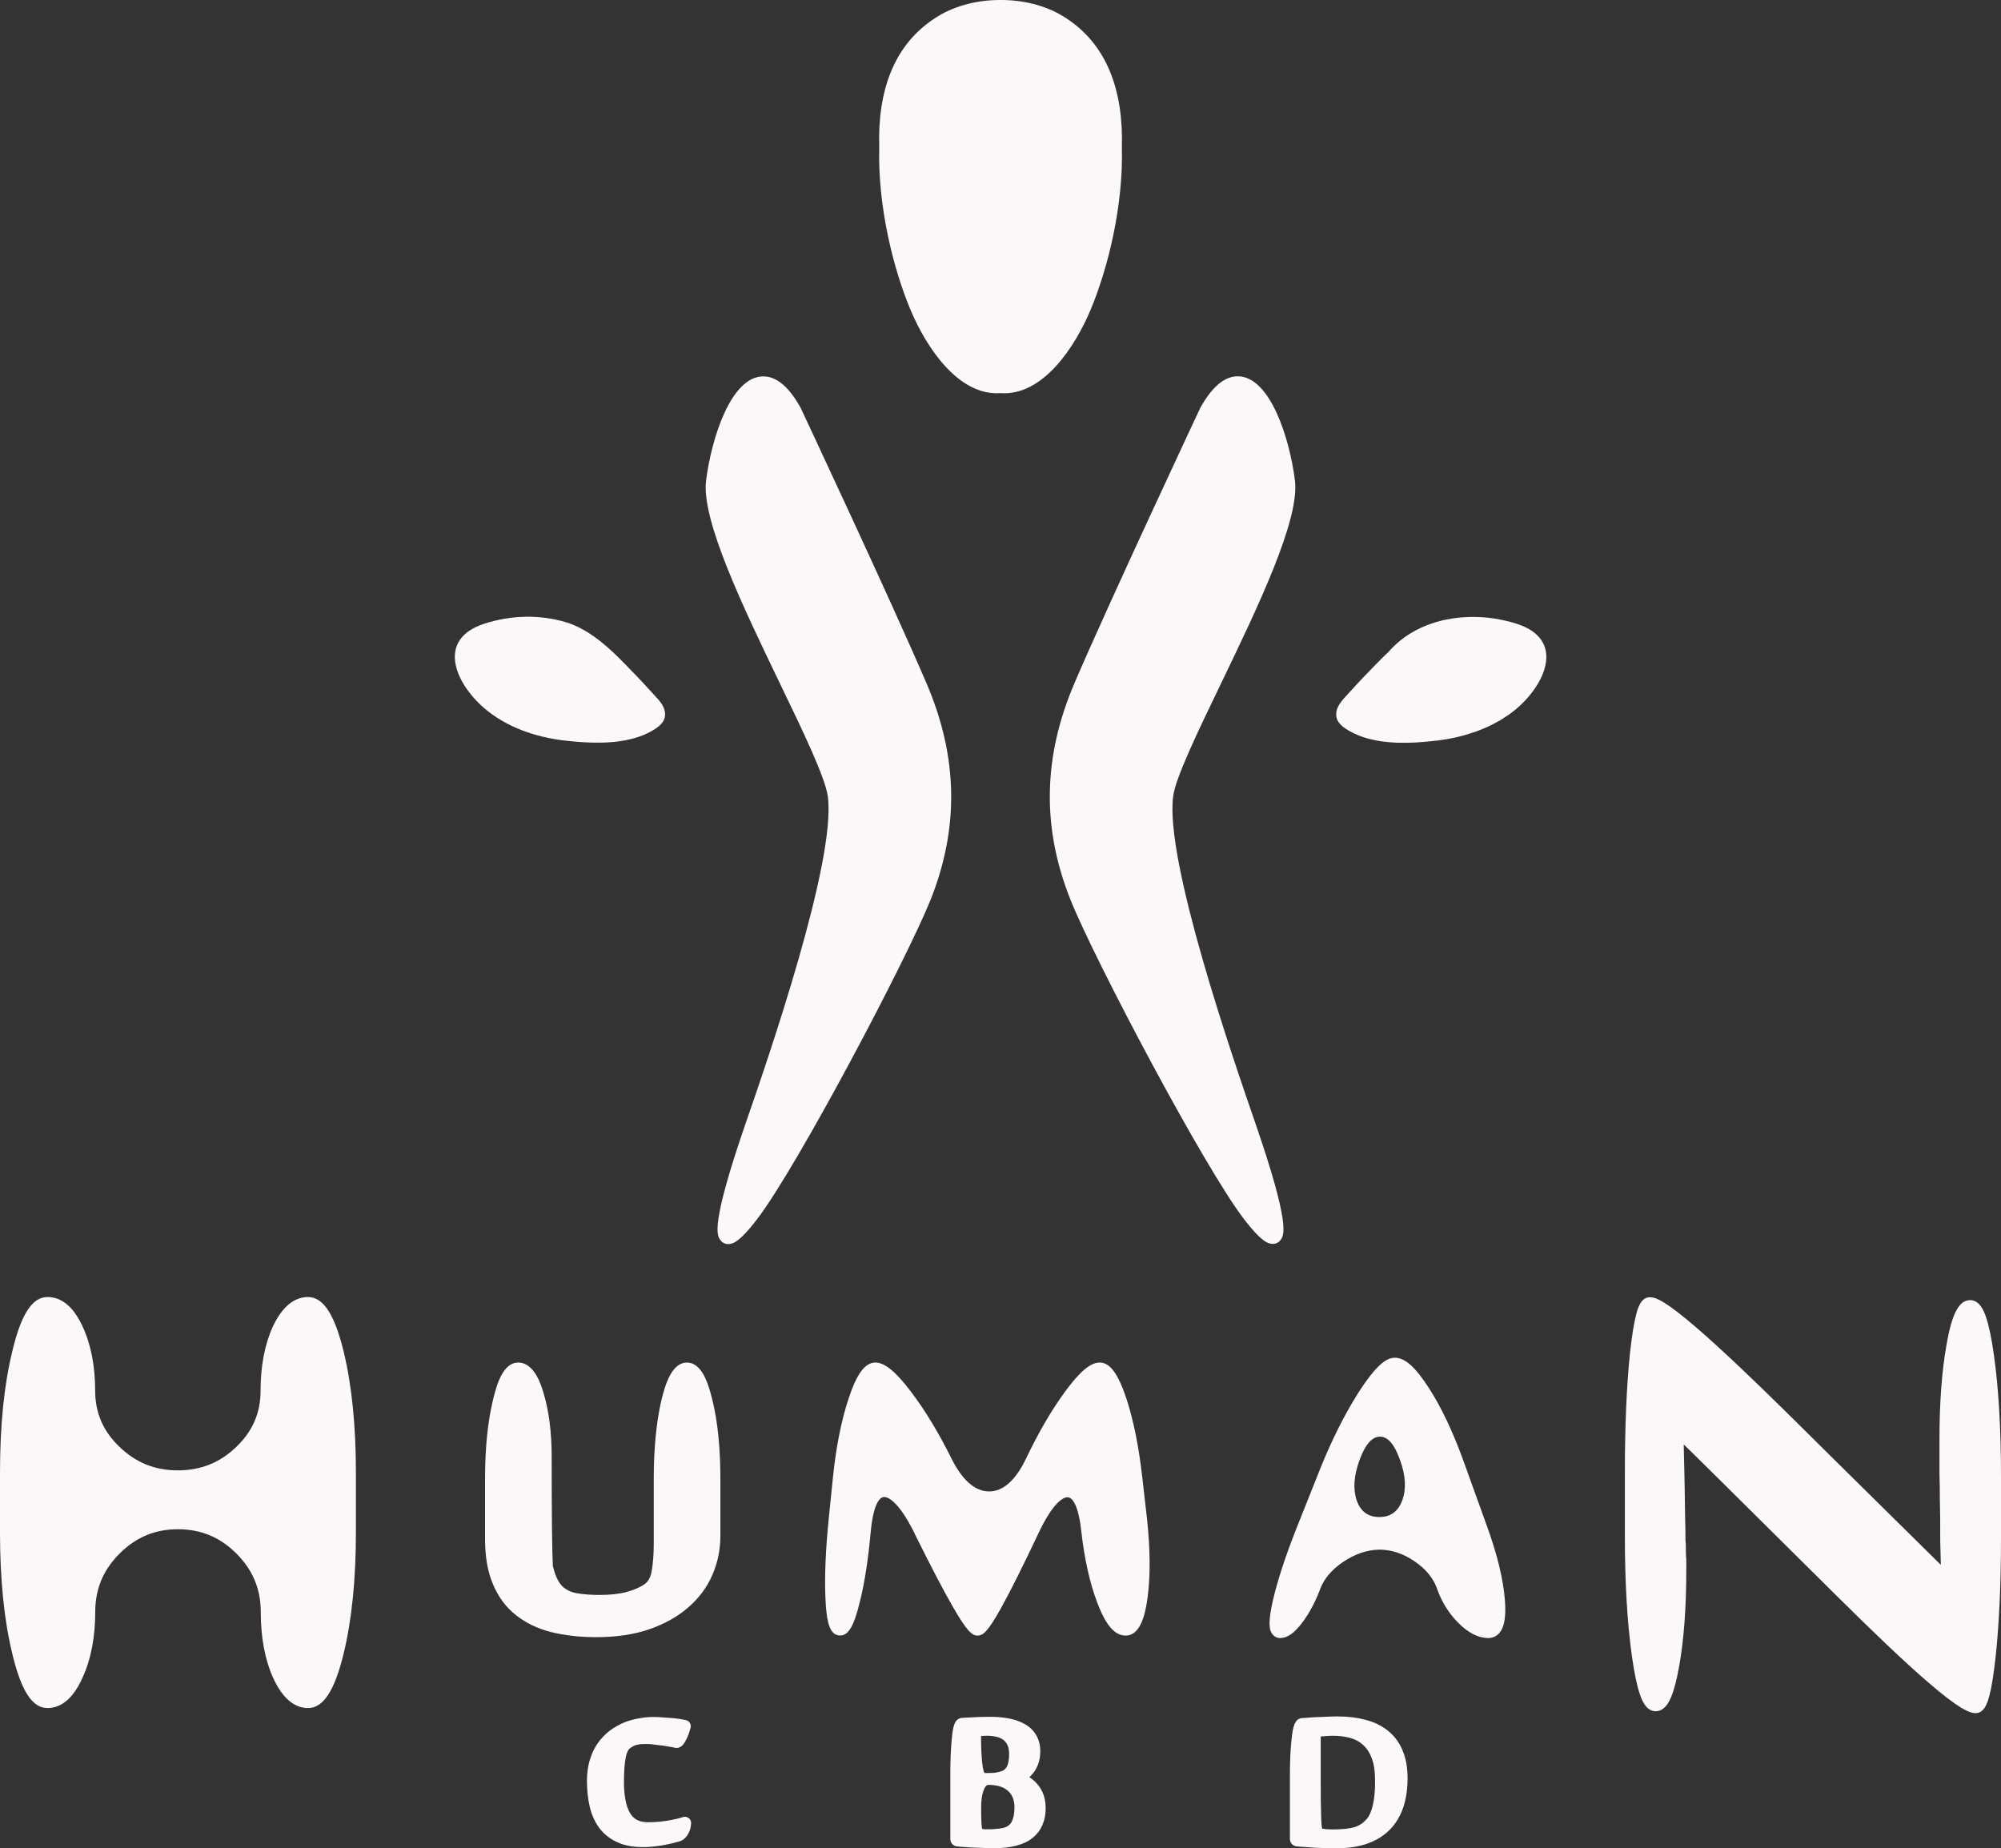
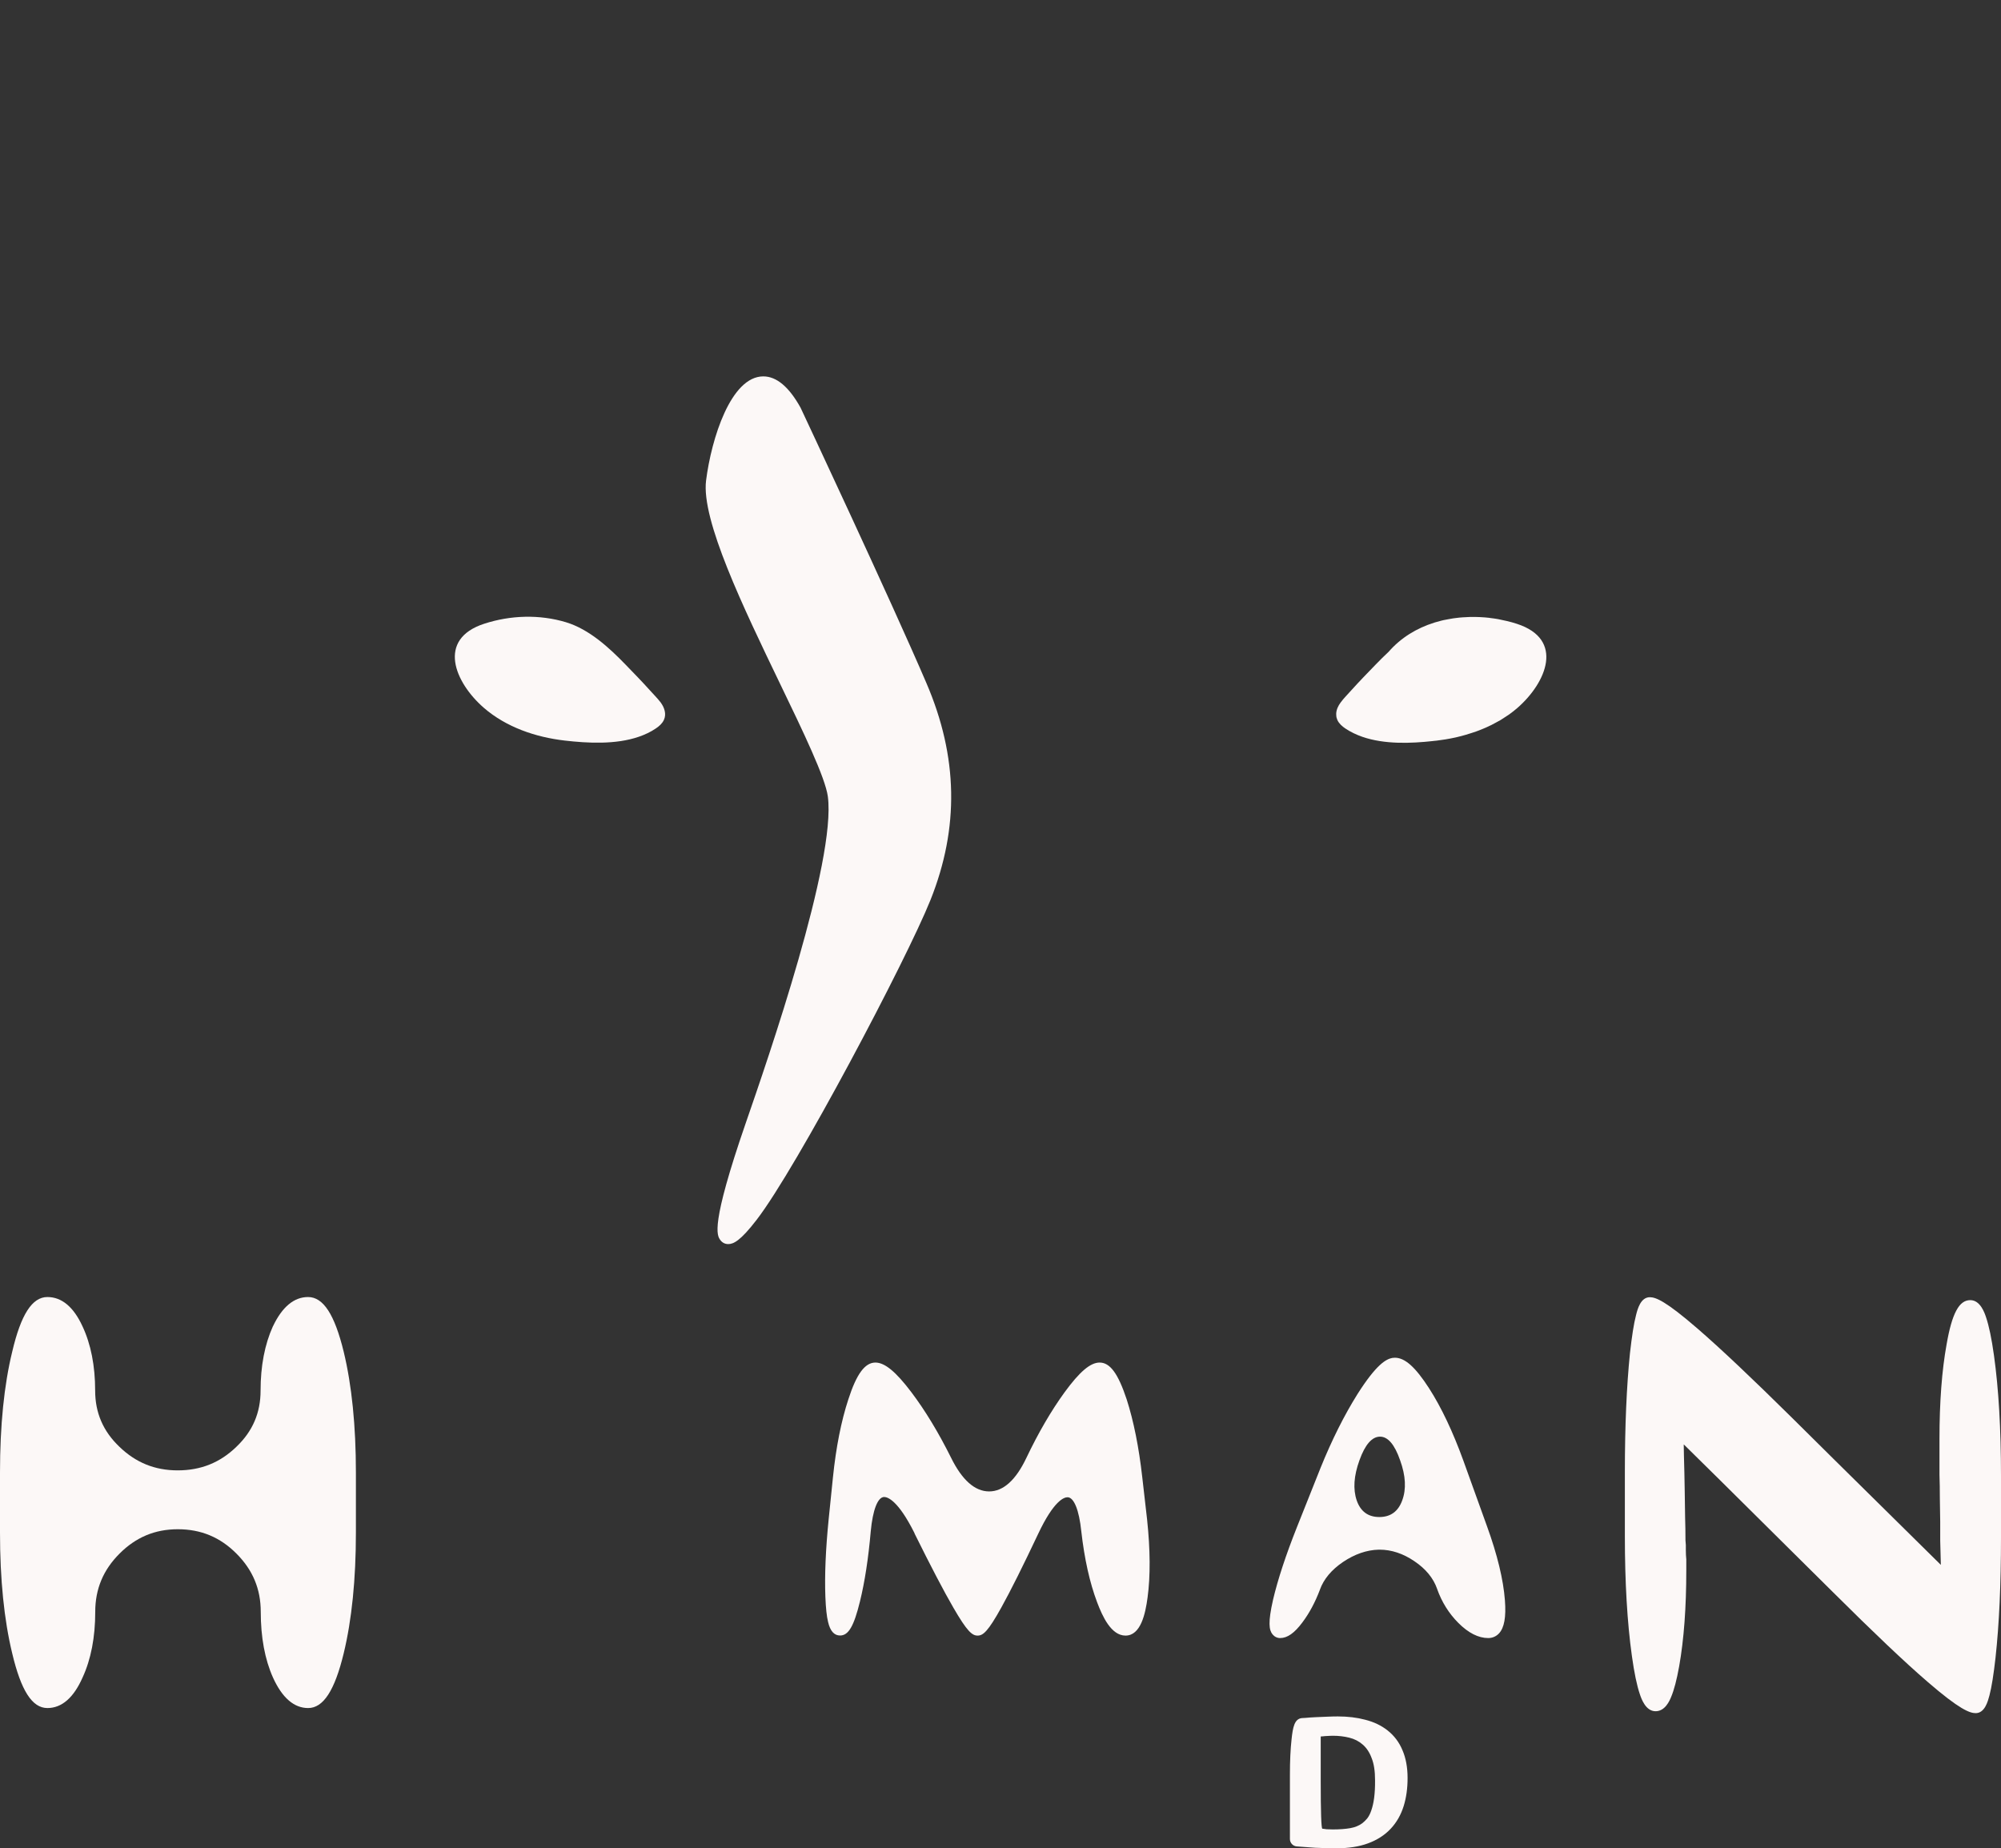
<svg xmlns="http://www.w3.org/2000/svg" version="1.1" id="Calque_1" x="0px" y="0px" viewBox="0 0 219.55 202.8" style="enable-background:new 0 0 219.55 202.8;" xml:space="preserve">
  <rect x="0" y="0" width="219.55" height="202.8" fill="#333333" stroke="none" />
  <style type="text/css">
	.st0{fill:#FAB335;}
	.st1{clip-path:url(#SVGID_00000062901357759347564540000011936666101404784794_);}
	.st2{fill:#FCF8F7;}
	.st3{clip-path:url(#SVGID_00000063633860806062353890000013215718315744210826_);}
	.st4{clip-path:url(#SVGID_00000091708560777232670590000000187948990189610406_);}
	.st5{clip-path:url(#SVGID_00000160152487805493182790000002808168953785428402_);}
	.st6{fill:#FCEFEC;}
	.st7{fill:#65B54B;}
</style>
  <g>
    <g>
      <path class="st2" d="M71.31,75.75c-0.87-0.97-1.78-1.9-2.69-2.84c-1.8-1.86-3.98-3.86-6.51-4.63c-2.92-0.88-6.09-0.78-8.98,0.16    c-5.23,1.7-3.25,6.44-0.04,9.23c2.46,2.13,5.68,3.22,8.87,3.59c2.52,0.29,5.59,0.46,8.14-0.42c0.66-0.23,1.29-0.52,1.86-0.91    c0.36-0.24,0.7-0.54,0.88-0.93c0.31-0.66,0.05-1.37-0.35-1.92C72.13,76.61,71.7,76.19,71.31,75.75z" />
-       <path class="st2" d="M119.64,34.04c1.91-4.53,3.63-11.45,3.45-17.89c0.17-5.91-1.44-11.35-6.52-14.41    c-1.94-1.17-4.37-1.75-6.79-1.74c-2.41-0.01-4.84,0.57-6.79,1.74c-5.09,3.06-6.7,8.5-6.52,14.41c-0.18,6.45,1.54,13.37,3.45,17.89    c1.67,3.96,5.17,9.42,9.86,9.1C114.47,43.46,117.97,38,119.64,34.04z" />
      <path class="st2" d="M87.85,44.76l-0.01-0.02l-0.01-0.02c-1.26-2.27-2.63-3.42-4.08-3.42h0c-3.56,0-5.7,6.84-6.28,11.43    c-0.54,4.33,4.07,13.89,8.13,22.32c2.55,5.28,4.95,10.28,5.23,12.34c0.94,7.05-6.55,28.75-9.02,35.88    c-3.88,11.24-3.14,12.29-2.78,12.79c0.21,0.29,0.51,0.45,0.87,0.45c0.56,0,1.32-0.32,3.13-2.68c4.39-5.7,16.43-28.51,19.06-35.07    c3.17-7.93,3.03-15.72-0.44-23.8C97.81,65.99,87.95,44.97,87.85,44.76z" />
-       <path class="st2" d="M133.95,75.04c4.06-8.43,8.67-17.99,8.13-22.32c-0.57-4.59-2.72-11.43-6.28-11.43    c-1.44,0-2.81,1.15-4.08,3.42l-0.01,0.02l-0.01,0.02c-0.1,0.21-9.96,21.23-13.8,30.19c-3.47,8.09-3.61,15.87-0.44,23.8    c2.62,6.56,14.67,29.37,19.06,35.07c1.81,2.35,2.57,2.68,3.13,2.68c0.35,0,0.66-0.16,0.87-0.45c0.36-0.5,1.1-1.55-2.78-12.79    c-2.46-7.13-9.96-28.82-9.02-35.88C128.99,85.32,131.4,80.33,133.95,75.04z" />
      <path class="st2" d="M166.43,68.45c-0.34-0.11-0.68-0.21-1.02-0.29c-0.21-0.05-0.43-0.1-0.65-0.14c-0.12-0.03-0.24-0.05-0.37-0.08    c-0.27-0.05-0.55-0.09-0.82-0.12c-0.07-0.01-0.14-0.02-0.2-0.03c-0.29-0.03-0.58-0.06-0.87-0.07c-0.06,0-0.12-0.01-0.18-0.01    c-0.28-0.01-0.57-0.02-0.85-0.01c-0.08,0-0.16,0-0.24,0c-0.26,0.01-0.51,0.02-0.77,0.04c-0.12,0.01-0.24,0.02-0.36,0.03    c-0.22,0.02-0.44,0.05-0.65,0.08c-0.17,0.03-0.34,0.06-0.51,0.09c-0.18,0.03-0.35,0.06-0.53,0.1c-0.19,0.04-0.38,0.09-0.57,0.15    c-0.13,0.03-0.26,0.06-0.38,0.1c-0.03,0.01-0.06,0.02-0.09,0.03c-1.92,0.6-3.66,1.65-5.01,3.2c-0.49,0.46-0.97,0.93-1.41,1.39    c-0.91,0.94-1.82,1.87-2.69,2.84c-0.39,0.44-0.82,0.86-1.17,1.34c-0.26,0.35-0.46,0.77-0.48,1.2c0,0.03,0,0.06,0,0.08    c0,0.06,0,0.12,0.01,0.19c0,0.03,0.01,0.06,0.01,0.09c0.01,0.07,0.03,0.14,0.06,0.22c0,0,0,0,0,0c0.02,0.05,0.03,0.09,0.05,0.14    c0.18,0.39,0.52,0.69,0.88,0.93c0.57,0.38,1.2,0.68,1.86,0.91c2.43,0.84,5.32,0.73,7.76,0.46c0.02,0,0.04,0,0.06-0.01    c0.1-0.01,0.21-0.02,0.31-0.03c0.12-0.01,0.24-0.04,0.36-0.05c0.21-0.03,0.42-0.06,0.63-0.09c0.19-0.03,0.37-0.07,0.56-0.1    c0.19-0.04,0.38-0.08,0.58-0.12c0.2-0.05,0.41-0.1,0.61-0.15c0.17-0.04,0.34-0.09,0.5-0.14c0.22-0.06,0.43-0.13,0.64-0.2    c0.15-0.05,0.3-0.1,0.45-0.15c0.22-0.08,0.44-0.16,0.65-0.25c0.14-0.06,0.28-0.12,0.43-0.18c0.21-0.09,0.42-0.19,0.62-0.29    c0.15-0.08,0.3-0.16,0.45-0.24c0.18-0.1,0.37-0.2,0.55-0.3c0.18-0.11,0.36-0.23,0.54-0.35c0.14-0.09,0.28-0.18,0.41-0.27    c0.31-0.22,0.61-0.46,0.9-0.71C169.69,74.89,171.67,70.15,166.43,68.45z" />
    </g>
    <path class="st2" d="M33.8,142.32c-1.54,0-2.84,1.08-3.85,3.21c0,0,0,0.01-0.01,0.01c-0.89,1.97-1.35,4.34-1.35,7.05   c0,2.44-0.87,4.46-2.65,6.16c-1.8,1.75-3.91,2.59-6.44,2.59c-2.51,0-4.6-0.85-6.4-2.59c-1.79-1.71-2.66-3.73-2.66-6.17   c0-2.71-0.47-5.09-1.39-7.05c-0.98-2.13-2.28-3.21-3.85-3.21c-1.67,0-2.9,1.91-3.86,6C0.45,151.96,0,156.42,0,161.57v6.6   c0,5.12,0.45,9.58,1.34,13.25c0.97,4.09,2.19,6,3.86,6c1.58,0,2.88-1.13,3.86-3.35c0.92-1.99,1.39-4.42,1.39-7.21   c0-2.5,0.87-4.59,2.67-6.39c1.79-1.79,3.88-2.67,6.39-2.67c2.53,0,4.64,0.87,6.43,2.67c1.79,1.79,2.67,3.88,2.67,6.39   c0,2.79,0.45,5.22,1.34,7.21c1.01,2.23,2.31,3.35,3.86,3.35c1.66,0,2.91-1.91,3.9-6c0.89-3.68,1.34-8.13,1.34-13.25v-6.6   c0-5.11-0.45-9.57-1.34-13.25C36.71,144.22,35.47,142.32,33.8,142.32z" />
-     <path class="st2" d="M75.37,149.51c-1.59,0-2.33,2.19-2.79,4.09c-0.56,2.39-0.85,5.29-0.85,8.64v7.11c0,1.2-0.08,2.22-0.23,3.05   c0,0,0,0.01,0,0.01c-0.11,0.66-0.37,1.12-0.78,1.42c-0.51,0.35-1.17,0.64-1.96,0.85c-0.81,0.22-1.8,0.33-2.94,0.33   c-0.94,0-1.78-0.06-2.49-0.18c-0.62-0.1-1.11-0.33-1.52-0.67c-0.39-0.34-0.7-0.87-0.93-1.55l-0.22-0.75   c-0.09-1.73-0.13-5.77-0.13-11.99c0-2.71-0.3-5.06-0.89-7c-0.24-0.83-0.99-3.36-2.78-3.36c-1.6,0-2.32,2.19-2.77,4.1   c-0.58,2.4-0.87,5.3-0.87,8.64v6.67c0,1.93,0.3,3.6,0.89,4.96c0.58,1.38,1.43,2.51,2.52,3.36c1.07,0.85,2.38,1.48,3.87,1.85   c1.47,0.36,3.13,0.55,4.93,0.55c2.19,0,4.15-0.29,5.82-0.87c1.67-0.58,3.1-1.38,4.25-2.38c1.17-1.01,2.06-2.2,2.65-3.55   c0.59-1.34,0.89-2.79,0.89-4.31v-6.28c0-3.35-0.29-6.26-0.88-8.64C77.7,151.7,76.97,149.51,75.37,149.51z" />
    <path class="st2" d="M125.33,162.1c-0.37-3.31-0.95-6.18-1.71-8.55c-0.94-2.83-1.82-4.04-2.97-4.04c-1.02,0-2.2,1.01-3.85,3.27   c-1.45,2-2.86,4.41-4.18,7.18c-1.16,2.45-2.54,3.69-4.09,3.69c-1.56,0-2.97-1.24-4.18-3.7c-1.38-2.77-2.84-5.18-4.35-7.18   c-1.7-2.25-2.92-3.26-3.95-3.26c-1.15,0-2.07,1.25-2.97,4.04c-0.78,2.37-1.35,5.25-1.69,8.56l-0.47,4.6   c-0.33,3.29-0.45,6.16-0.36,8.51c0.05,1.23,0.14,2.13,0.3,2.77c0.23,0.98,0.67,1.47,1.31,1.47c0.93,0,1.52-1.02,2.19-3.76   c0.52-2.12,0.92-4.71,1.18-7.69c0.22-2.33,0.76-3.73,1.46-3.75c0.41,0,1.55,0.4,3.32,3.93l0.01,0.03c0.01,0.03,0.03,0.07,0.04,0.1   c1.77,3.57,3.19,6.29,4.23,8.08c1.51,2.61,2.06,3.07,2.66,3.07c0.61,0,1.15-0.46,2.61-3.09c1-1.8,2.36-4.52,4.05-8.1   c1.7-3.6,2.81-3.99,3.21-3.99c0.7,0,1.27,1.4,1.51,3.74c0.34,3.01,0.92,5.62,1.73,7.77c0.59,1.57,1.55,3.67,3.12,3.67   c1.67,0,2.18-2.38,2.42-4.17c0.32-2.36,0.3-5.24-0.05-8.56L125.33,162.1z" />
    <path class="st2" d="M218.78,148.73c-0.26-1.87-0.55-3.24-0.87-4.19c-0.17-0.51-0.64-1.88-1.73-1.88c-1.23,0-2.01,1.45-2.6,4.86   c-0.52,2.86-0.78,6.35-0.78,10.35v1.66v2.26c0,0.01,0,0.02,0,0.03c0.03,0.82,0.04,1.67,0.04,2.53c0,0,0,0.01,0,0.01l0.04,2.63v2.04   c0,0.01,0,0.01,0,0.02c0.02,0.94,0.04,1.83,0.07,2.66l-11.81-11.66l-4.51-4.47c-4.38-4.33-7.87-7.63-10.38-9.8   c-3.5-3.03-4.58-3.44-5.23-3.44c-1.01,0-1.35,1.31-1.51,1.95c-0.25,0.95-0.46,2.33-0.67,4.19c-0.37,3.62-0.56,8.02-0.56,13.11v6.94   c0,5.09,0.26,9.52,0.77,13.17c0.26,1.87,0.55,3.24,0.87,4.19c0.17,0.51,0.64,1.88,1.73,1.88c1.05,0,1.54-1.16,1.7-1.55   c0.33-0.78,0.62-1.89,0.89-3.39c0.52-2.93,0.78-6.47,0.78-10.52v-1.23c0-0.03,0-0.06-0.01-0.1c-0.02-0.19-0.04-0.49-0.04-0.88   v-0.51c0-0.02,0-0.04,0-0.06l-0.04-0.52c0-0.78-0.01-1.63-0.04-2.54l-0.04-2.76l-0.04-2.13c-0.04-1.38-0.06-2.38-0.07-3.09   c1.61,1.57,5.02,4.95,11.86,11.74l4.55,4.51c4.35,4.33,7.82,7.63,10.34,9.8c3.51,3.04,4.64,3.44,5.28,3.44   c1.01,0,1.34-1.31,1.51-1.93c0.25-0.95,0.46-2.31,0.67-4.16c0.4-3.65,0.6-8.07,0.6-13.15v-6.81   C219.55,156.82,219.29,152.38,218.78,148.73z" />
    <path class="st2" d="M163.15,167.46l-2.59-7.19c-1.14-3.14-2.4-5.82-3.77-7.95c-1.49-2.31-2.64-3.34-3.74-3.34   c-0.09,0-0.18,0.01-0.26,0.02c-0.01,0-0.01,0-0.02,0c-0.69,0.13-1.75,0.7-3.82,3.96c-1.45,2.31-2.82,5.04-4.06,8.11l-2.59,6.5   c-1.22,3.07-2.1,5.75-2.62,7.96c-0.57,2.5-0.44,3.33-0.06,3.8c0.21,0.26,0.51,0.41,0.84,0.41c0.79,0,1.57-0.55,2.44-1.72   c0.76-1.01,1.4-2.21,1.92-3.58c0,0,0-0.01,0-0.01c0.42-1.16,1.27-2.18,2.54-3.04c1.28-0.86,2.6-1.32,3.93-1.35   c0.02,0,0.05,0,0.07,0c1.31,0,2.6,0.43,3.83,1.27c1.25,0.84,2.08,1.86,2.49,3.03c0,0,0,0.01,0,0.01c0.51,1.44,1.3,2.7,2.33,3.73   c1.1,1.1,2.2,1.66,3.28,1.66c0.46,0,0.87-0.18,1.18-0.51c0.58-0.63,0.79-1.78,0.65-3.63C164.95,173.34,164.29,170.6,163.15,167.46z    M153.85,164.64c-0.44,1.21-1.28,1.82-2.51,1.82c-1.23,0-2.06-0.61-2.48-1.82c-0.42-1.23-0.32-2.7,0.3-4.41   c0.62-1.73,1.38-2.59,2.26-2.59c0.86,0,1.6,0.86,2.2,2.59C154.24,161.94,154.31,163.41,153.85,164.64z" />
-     <path class="st2" d="M75.15,199.35C75.15,199.35,75.15,199.35,75.15,199.35c-0.01,0-0.02,0-0.03,0c-0.07,0-0.14,0.02-0.21,0.04   c-0.27,0.09-0.56,0.17-0.86,0.23c-0.31,0.07-0.64,0.13-0.97,0.18c-0.32,0.05-0.65,0.08-1,0.11c-0.34,0.02-0.66,0.04-0.97,0.04   c-0.94,0-1.56-0.31-1.96-0.97c-0.46-0.76-0.69-1.94-0.69-3.48c0-1.05,0.06-1.94,0.19-2.63c0.1-0.54,0.28-0.91,0.5-1.06   c0.01-0.01,0.02-0.01,0.03-0.02c0.12-0.08,0.23-0.15,0.33-0.2c0,0,0.01,0,0.01-0.01c0.11-0.05,0.23-0.1,0.35-0.13   c0.13-0.03,0.28-0.05,0.43-0.07c0.18-0.01,0.39-0.02,0.63-0.02c0.22,0,0.48,0.02,0.79,0.06c0.37,0.04,0.73,0.09,1.06,0.13   c0.34,0.05,0.66,0.1,0.96,0.16l0.31,0.07c0,0,0.01,0,0.01,0c0.06,0.01,0.11,0.02,0.17,0.02c0.58,0,0.88-0.57,1.01-0.82   c0.21-0.37,0.38-0.84,0.53-1.39c0.05-0.18,0.02-0.38-0.08-0.54c-0.1-0.16-0.26-0.27-0.45-0.31c-0.17-0.03-0.4-0.08-0.68-0.13   c-0.01,0-0.01,0-0.02,0c-0.29-0.04-0.6-0.08-0.92-0.1c-0.29-0.02-0.62-0.05-0.98-0.07c-0.35-0.03-0.68-0.04-0.98-0.04   c-0.51,0-1.05,0.05-1.6,0.16c-0.56,0.09-1.11,0.25-1.64,0.47c-0.54,0.24-1.06,0.53-1.53,0.88c0,0-0.01,0.01-0.01,0.01   c-0.49,0.38-0.92,0.83-1.29,1.35c-0.37,0.52-0.66,1.14-0.87,1.83c-0.21,0.68-0.32,1.46-0.32,2.33c0,1.03,0.11,1.99,0.31,2.84   c0.22,0.89,0.57,1.67,1.05,2.32c0,0,0,0.01,0.01,0.01c0.5,0.66,1.16,1.18,1.95,1.54c0.78,0.36,1.73,0.54,2.8,0.54   c0.4,0,0.82-0.02,1.24-0.07c0.43-0.04,0.86-0.11,1.27-0.19c0.41-0.08,0.82-0.18,1.22-0.29l0.37-0.1c0.03-0.01,0.07-0.02,0.1-0.04   c0.34-0.15,0.61-0.42,0.82-0.82c0.18-0.35,0.28-0.72,0.29-1.11c0-0.01,0-0.02,0-0.03C75.83,199.66,75.53,199.36,75.15,199.35z" />
-     <path class="st2" d="M113.87,195.83c-0.25-0.31-0.56-0.59-0.93-0.82c0.11-0.1,0.21-0.2,0.31-0.32c0.28-0.31,0.5-0.68,0.65-1.1   c0.16-0.42,0.24-0.89,0.24-1.42c0-0.67-0.15-1.26-0.44-1.76c-0.29-0.5-0.71-0.92-1.24-1.22c-0.49-0.28-1.06-0.49-1.72-0.62   c-0.62-0.12-1.32-0.19-2.07-0.19c-0.29,0-0.6,0-0.93,0.01c0,0-0.01,0-0.01,0l-0.93,0.04c-0.28,0.01-0.61,0.03-0.95,0.05l-0.3,0.02   c-0.9,0.06-1.01,1.16-1.12,2.33c-0.11,1.07-0.16,2.37-0.16,3.85v7.12c0,0.41,0.31,0.76,0.72,0.8c0.24,0.03,0.57,0.05,0.98,0.08   c0.34,0.02,0.71,0.05,1.11,0.06c0.37,0.02,0.75,0.03,1.11,0.04c0.4,0.01,0.73,0.01,0.97,0.01c0.89,0,1.67-0.09,2.34-0.27   c0.71-0.18,1.31-0.46,1.78-0.84c0,0,0.01,0,0.01-0.01c0.49-0.39,0.85-0.87,1.09-1.43c0.23-0.53,0.35-1.14,0.35-1.81   c0-0.48-0.06-0.94-0.19-1.37C114.4,196.62,114.18,196.2,113.87,195.83z M107.93,190.47l0.34-0.01c0.39,0,0.74,0.04,1.05,0.11   c0.3,0.07,0.56,0.18,0.76,0.34c0.21,0.16,0.37,0.36,0.48,0.62c0.11,0.25,0.16,0.57,0.16,0.95c0,0.3-0.02,0.56-0.06,0.77   c-0.03,0.21-0.08,0.38-0.15,0.52c-0.06,0.13-0.13,0.24-0.21,0.32c-0.07,0.07-0.15,0.13-0.22,0.17c-0.16,0.09-0.4,0.16-0.7,0.22   l-0.31,0.05c-0.39,0.02-0.72,0.02-1.01,0.02c-0.11,0-0.21-0.4-0.3-1.19c-0.08-0.8-0.12-1.75-0.12-2.87   C107.73,190.48,107.83,190.47,107.93,190.47z M111.23,199.22c-0.05,0.25-0.12,0.45-0.2,0.62c-0.07,0.16-0.16,0.28-0.26,0.37   c-0.1,0.09-0.19,0.16-0.28,0.21c-0.09,0.05-0.21,0.09-0.36,0.14c-0.15,0.03-0.31,0.06-0.49,0.09c-0.19,0.02-0.37,0.04-0.55,0.05   c-0.17,0.02-0.34,0.02-0.5,0.02h-0.37c-0.1,0-0.17,0-0.22,0l-0.16-0.02l-0.05-0.01c-0.09-0.01-0.14-0.82-0.14-2.42   c0-0.66,0.08-1.23,0.23-1.71c0.16-0.48,0.34-0.71,0.57-0.71c0.93,0,1.63,0.21,2.12,0.63c0.49,0.42,0.74,1.04,0.74,1.86   C111.3,198.67,111.28,198.97,111.23,199.22z" />
    <path class="st2" d="M152.25,189.88c-0.68-0.54-1.51-0.94-2.47-1.18c-0.9-0.24-1.91-0.36-2.99-0.36c-0.35,0-0.75,0.01-1.19,0.03   l-1.21,0.05c-0.38,0.02-0.78,0.04-1.17,0.08l-0.35,0.02c-0.01,0-0.02,0-0.02,0c-0.83,0.08-1,1.02-1.14,2.33   c-0.12,1.08-0.18,2.38-0.18,3.88v7.06c0,0.42,0.32,0.77,0.73,0.81c0.26,0.02,0.57,0.05,0.92,0.07c0.36,0.03,0.74,0.06,1.11,0.08   l1.15,0.04c0.41,0.02,0.8,0.02,1.15,0.02c1.35,0,2.53-0.18,3.5-0.54c1.01-0.37,1.85-0.91,2.5-1.61c0.64-0.68,1.12-1.52,1.42-2.48   c0.29-0.93,0.43-1.96,0.43-3.08c0-1.17-0.19-2.2-0.56-3.05C153.52,191.17,152.96,190.44,152.25,189.88z M150.77,197.28   c-0.07,0.54-0.18,1-0.31,1.37c-0.12,0.36-0.27,0.65-0.44,0.87c-0.17,0.21-0.36,0.39-0.55,0.54c-0.37,0.27-0.81,0.45-1.33,0.54   c-0.52,0.09-1.16,0.14-1.92,0.14c-0.07,0-0.16,0-0.3-0.01l-0.36-0.01l-0.36-0.05l-0.11-0.01c-0.12-0.02-0.18-1.8-0.18-5.36v-4.76   l0.12-0.01l0.15-0.01l0.17-0.02l0.18-0.01l0.37-0.02c0.15-0.01,0.26-0.01,0.34-0.01c0.64,0,1.24,0.07,1.8,0.21   c0.57,0.14,1.06,0.39,1.48,0.76c0.42,0.36,0.75,0.86,0.98,1.49c0.25,0.62,0.37,1.42,0.37,2.4   C150.88,196.08,150.84,196.74,150.77,197.28z" />
  </g>
</svg>